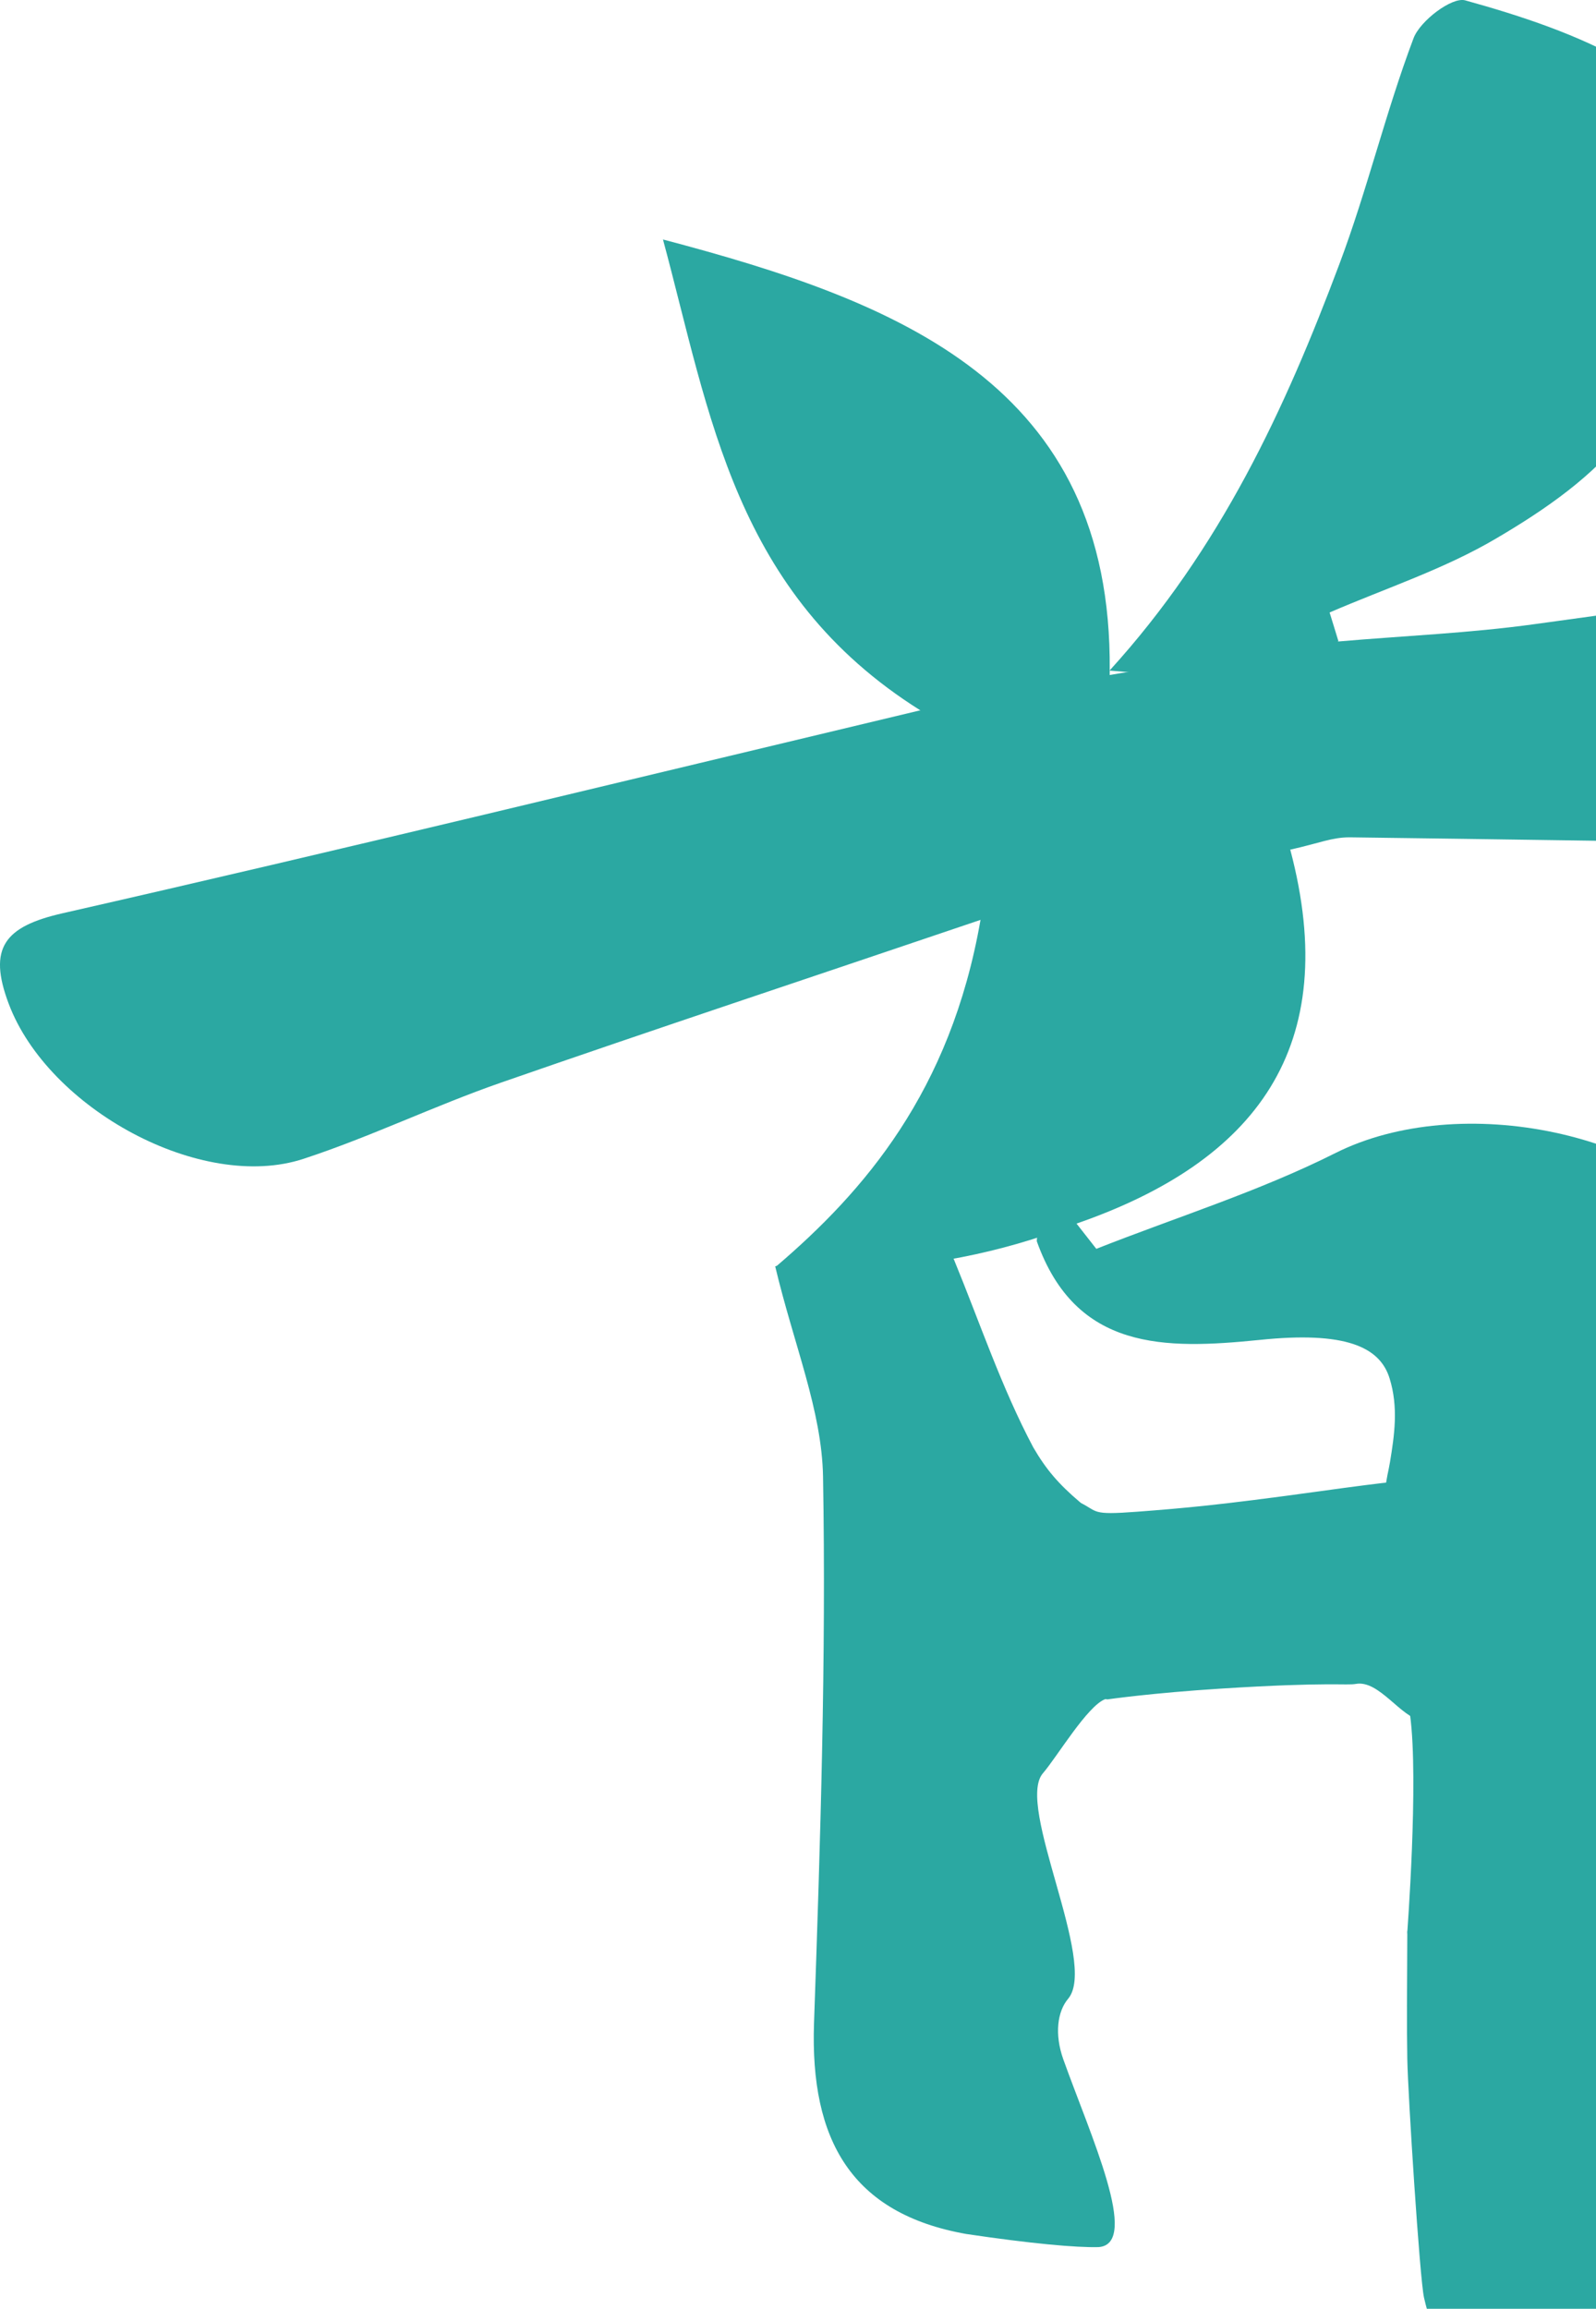
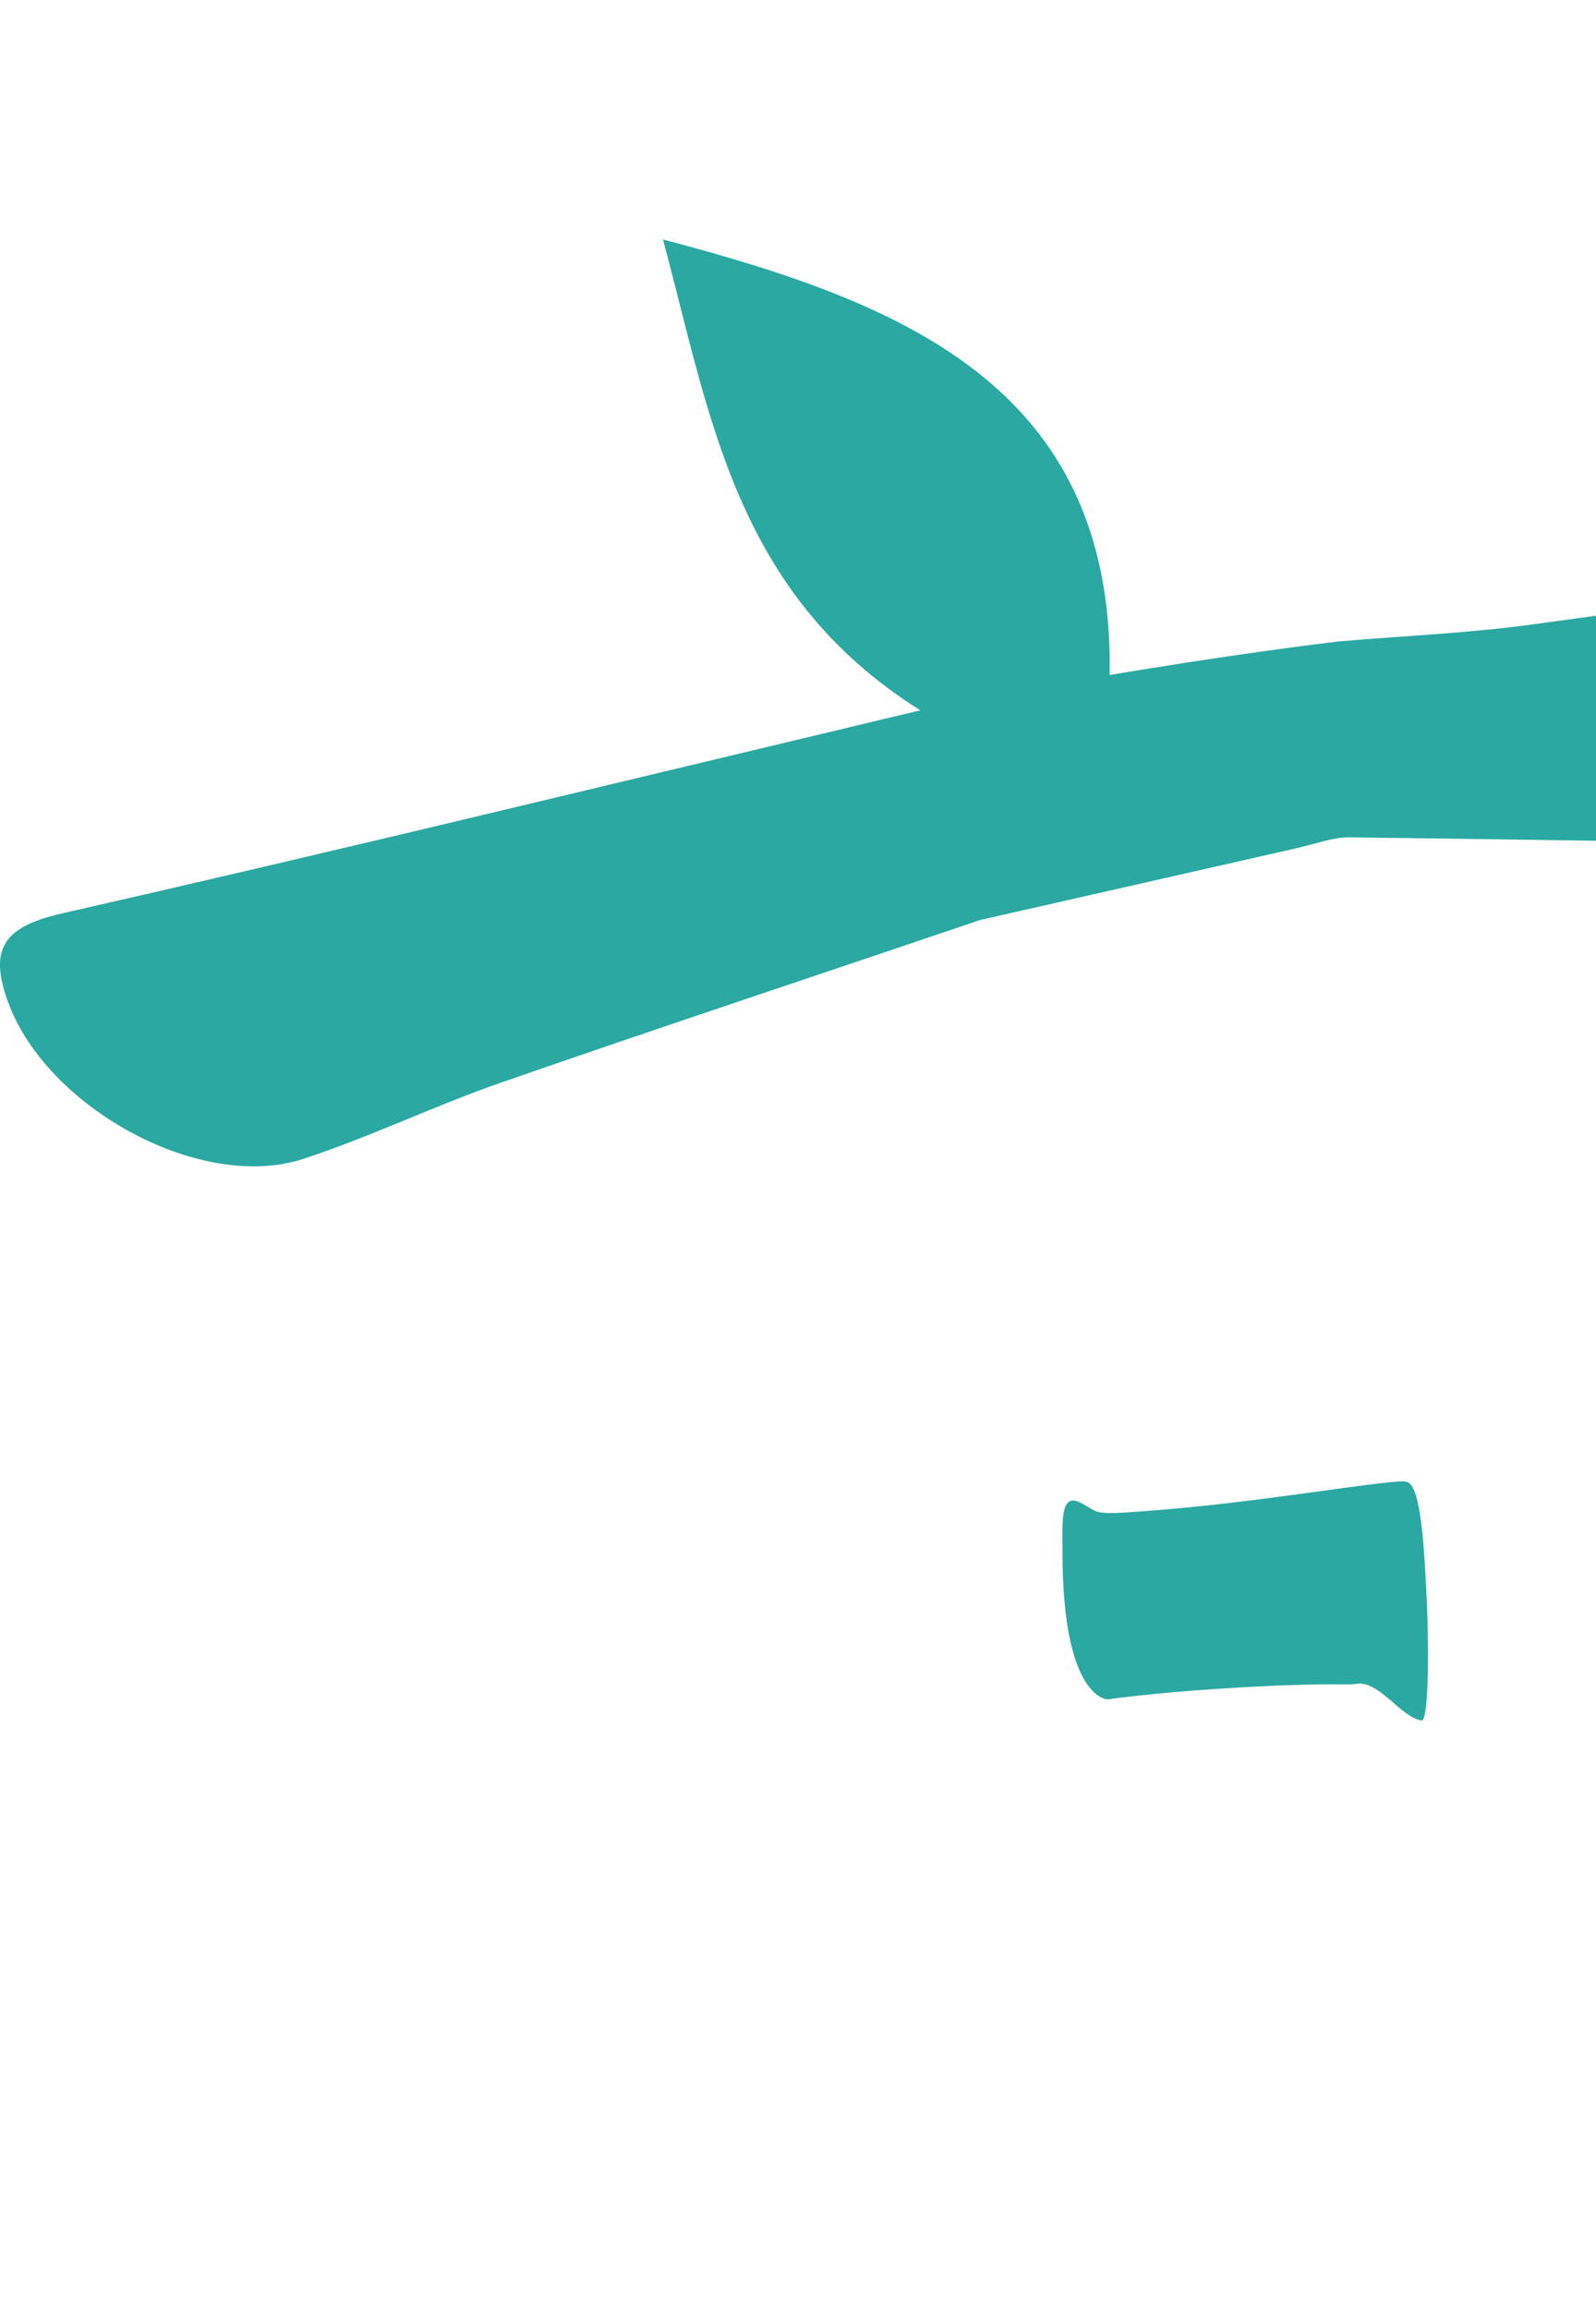
<svg xmlns="http://www.w3.org/2000/svg" width="531" height="768" viewBox="0 0 531 768" fill="none">
  <g opacity="0.83" clip-path="url(#clip0_1689_42909)">
    <path d="M306.198 236.28C244.318 197.39 236.328 138.11 220.578 79.66C299.088 100.34 370.088 127.83 369.208 223.06C369.278 258 367.588 262.24 367.588 262.24C367.588 262.24 343.928 256.9 306.198 236.28Z" fill="#00968F" />
-     <path d="M369.148 223.06C406.148 182.41 427.558 136 445.608 87.88C454.888 63.21 460.998 37.36 470.288 12.74C472.458 6.93 483.038 -1.06 487.448 0.11C506.078 5.28 525.058 11.51 541.698 21.11C576.698 41.49 579.368 51.71 564.908 90.11C558.028 108.38 552.688 128.3 541.398 143.57C530.588 158.2 514.008 169.57 497.968 179C480.628 189.28 460.968 195.68 442.368 203.73C443.368 206.9 444.308 210.07 445.308 213.31C422.868 225.25 413.828 226.9 369.148 223.06Z" fill="#00968F" />
-     <path d="M258.281 421.21C287.431 396.3 316.231 363.21 326.221 306.01C332.051 269.3 338.071 256.87 351.221 253.77C364.371 250.67 424.631 259.51 429.221 282.63H429.281C446.681 348.31 417.881 386.319 358.171 406.999C304.851 428.169 258.281 421.21 258.281 421.21Z" fill="#00968F" />
-     <path d="M469.159 570.61C472.059 592.31 468.159 643.45 468.159 643.45C468.159 643.45 468.229 640.45 468.219 643.45C468.129 662.71 468.019 673.36 468.219 684.93C468.419 696.5 472.359 758.05 473.779 764.26C475.199 770.47 476.209 772.26 476.209 772.26C488.138 788.947 502.615 803.656 519.109 815.85C547.669 836.71 571.949 824.14 574.239 789.18C575.059 776.49 574.589 763.75 575.059 751.06C578.759 646.55 582.699 542.06 585.929 437.64C586.169 429.64 583.639 419.96 579.059 413.44C552.789 376.07 485.499 362.86 444.299 383.54C418.909 396.3 391.349 404.9 364.749 415.4C362.579 412.58 360.339 409.82 358.169 407C358.169 407 355.999 404.26 350.359 405.95C348.816 406.337 347.446 407.228 346.466 408.481C345.486 409.735 344.953 411.279 344.949 412.87C357.949 449.35 387.499 448.87 418.949 445.71C447.639 442.71 459.089 448.01 462.319 458.47C465.319 468.07 463.919 477.47 462.459 486.33C461.459 492.44 459.259 497.06 463.029 507.04C466.019 514.9 466.999 554.47 469.159 570.61Z" fill="#00968F" />
-     <path d="M365.55 747.45C358.1 747.66 342.96 746.28 321.49 743.09C283.29 736.33 269.49 711.83 270.83 672.94C272.95 612.38 274.89 551.69 273.83 491.12C273.42 469.12 264.13 447.35 257.91 421.21C257.91 421.21 311.44 407.37 317.32 418.8C325.96 439.8 333.19 461.51 343.77 481.43C348.05 488.78 352.12 493.56 359.34 499.69C366.87 506.09 376.16 561.97 367.67 565.2C361.74 567.46 351.67 584.4 347 589.82C337.72 600.47 365.39 652.93 355.39 664.82C351.81 669.05 350.78 676.58 353.76 684.97C362.75 710.14 379.48 746.36 365.55 747.45Z" fill="#00968F" />
    <path d="M326.131 306.01C268.411 325.57 217.34 342.49 166.51 360.17C144.41 367.87 123.191 378.17 101.041 385.44C67.041 396.66 16.041 368.81 2.891 333.86C-4.109 315.29 1.481 308.18 20.811 303.78C113.811 282.63 206.59 260.01 306.14 236.28C381.65 220.73 445.31 213.37 445.31 213.37C467.06 211.49 488.98 210.6 510.551 207.61C564.551 200.09 618.741 193.51 672.171 182.82C710.311 175.18 800.401 216.24 815.171 251.49C821.231 266 817.521 275.05 803.01 277.63C785.851 280.69 768.271 282.8 750.881 282.63C650.261 281.63 549.651 279.81 449.031 278.52C443.111 278.52 439.161 280.4 429.231 282.63L326.131 306.01Z" fill="#00968F" />
    <path d="M353.499 516.35C353.499 506.86 352.639 496.59 359.119 499.69C365.599 502.79 362.618 504.03 378.348 502.84C394.078 501.65 405.898 500.6 437.348 496.27C466.758 492.21 467.439 492.42 468.669 493.2C472.669 495.74 473.819 513.53 474.669 531.88C475.519 550.23 475.228 572.54 472.968 572.26C466.148 571.41 458.829 558.71 451.089 560.12C447.979 560.68 442.088 559.41 406.348 561.67C383.188 563.13 368.468 565.26 368.468 565.26C368.468 565.26 353.499 565.2 353.499 516.35Z" fill="#00968F" />
  </g>
  <defs>
    <clipPath id="clip0_1689_42909">
      <rect width="818" height="826" fill="white" />
    </clipPath>
  </defs>
</svg>